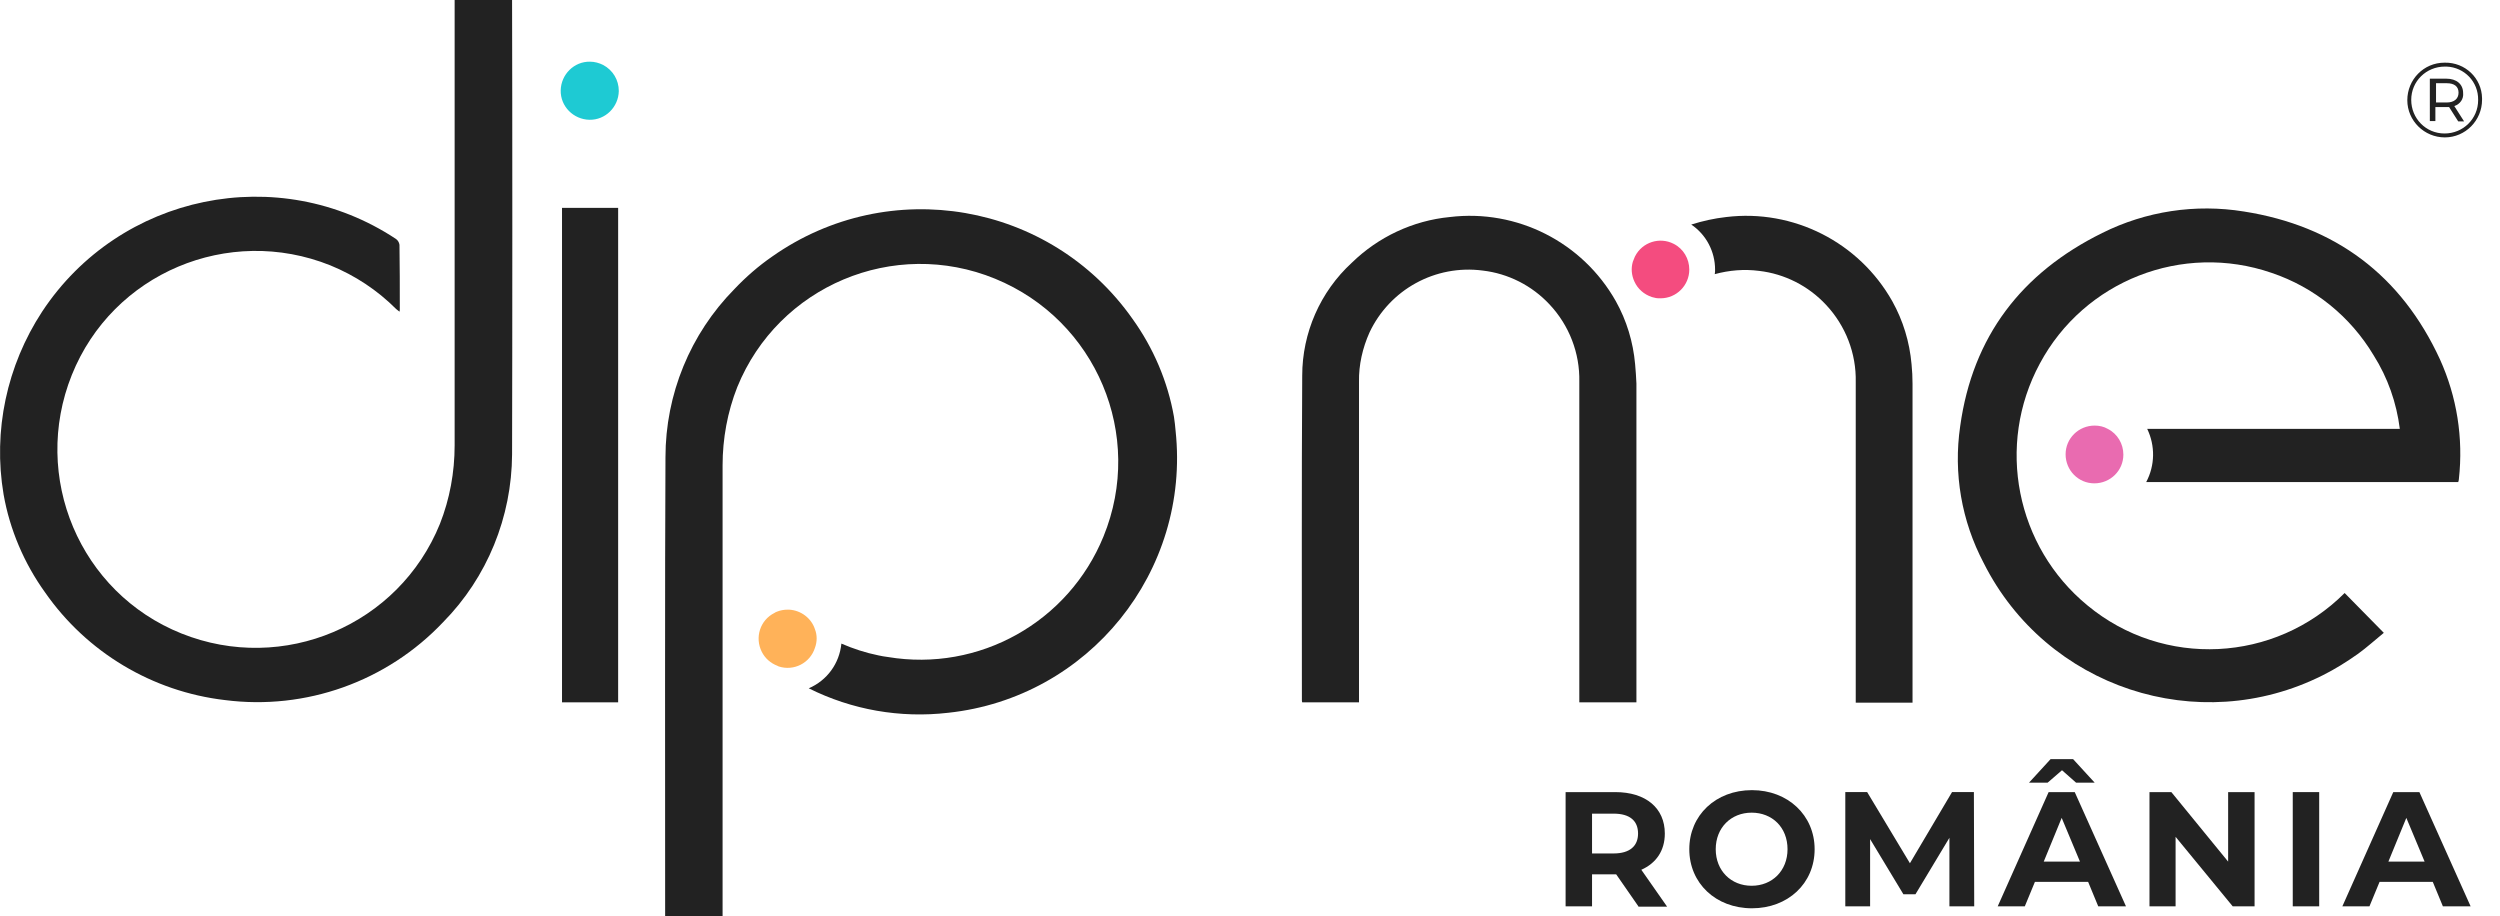
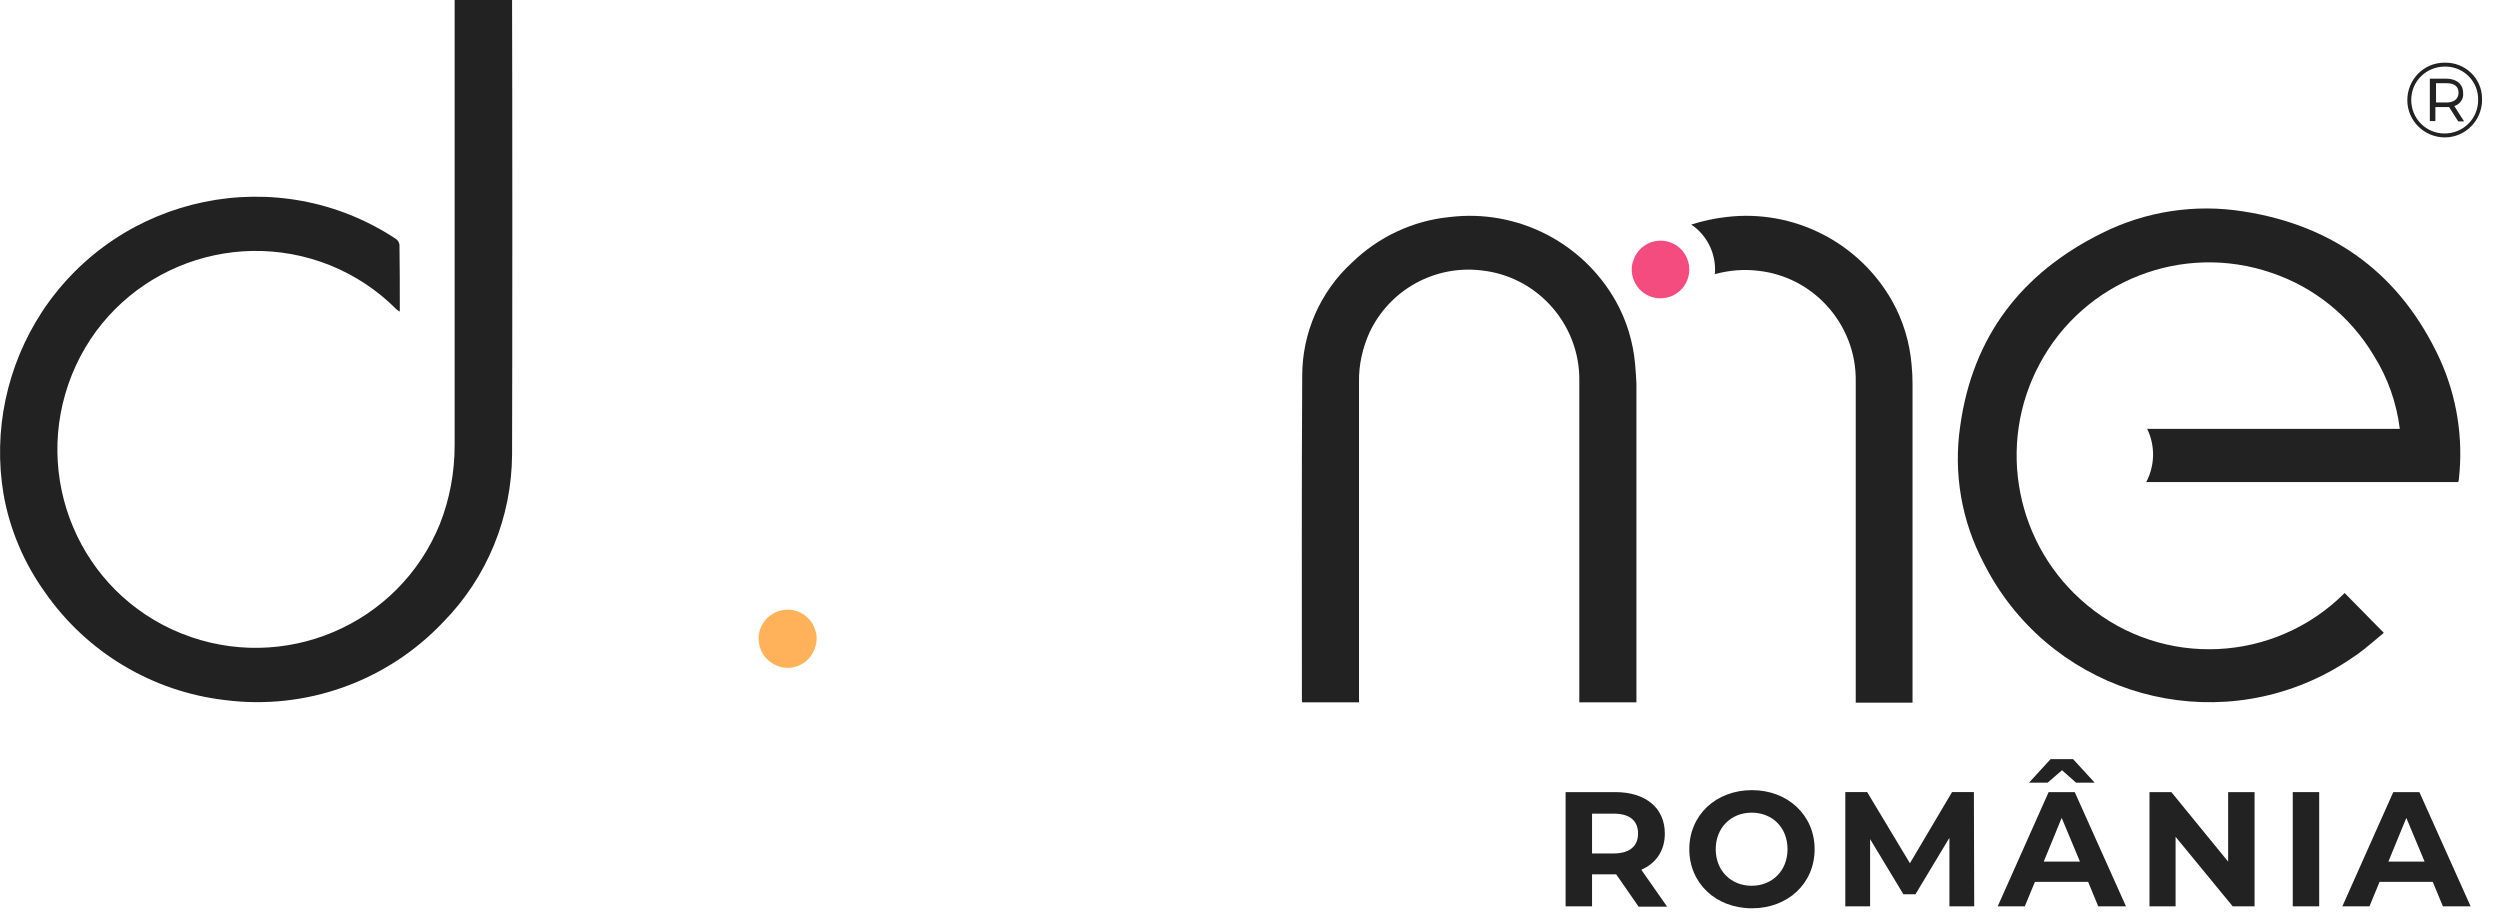
<svg xmlns="http://www.w3.org/2000/svg" version="1.1" id="Layer_1" x="0px" y="0px" viewBox="0 0 766 280.7" style="enable-background:new 0 0 766 280.7;" xml:space="preserve">
  <style type="text/css">
	.st0{fill:#222222;}
	.st1{fill:#F44C7F;}
	.st2{fill:#1ECAD3;}
	.st3{fill:#E96BB0;}
	.st4{fill:#FFB259;}
</style>
  <g>
    <path id="Path_216" class="st0" d="M586,117.6c0-2-0.1-4-0.3-6c-0.6-6.8-2.6-13.4-5.9-19.3c-10.2-18.1-30.3-28.3-50.9-25.8   c-3.6,0.4-7.2,1.2-10.7,2.3c4.6,3.1,7.3,8.3,7.3,13.8c0,0.5,0,0.9-0.1,1.4c4.4-1.2,9-1.6,13.6-1c7.8,0.9,15.1,4.6,20.5,10.4   c6,6.4,9.3,14.9,9.1,23.7c0,32.2,0,64.5,0,96.7v1.5H586v-1.5V117.6z" />
    <path id="Path_217" class="st1" d="M512.8,74.7c-4.3-2.2-9.6-0.5-11.8,3.8l-0.1,0.2c-0.2,0.5-0.4,1-0.6,1.5c-0.6,2-0.4,4.2,0.5,6.1   c1,2.2,2.9,3.9,5.3,4.7c0.2,0.1,0.5,0.1,0.8,0.2c0.6,0.2,1.3,0.2,1.9,0.2c4.9,0,8.8-4,8.8-8.8C517.6,79.3,515.8,76.2,512.8,74.7   L512.8,74.7z" />
    <path id="Path_218" class="st0" d="M1.1,151.5c1.9,10.8,6.3,21.1,12.7,30c12.8,18.4,32.9,30.4,55.1,33c24.8,3.2,49.7-5.7,66.9-23.9   c13.5-13.7,21-32.2,21.1-51.4C157,105.6,157,33.6,156.9,0h-17.6v136.5c0,8.2-1.5,16.4-4.5,24c-12.6,31.1-48,46.1-79.2,33.6   s-46.1-48-33.6-79.2s48-46.1,79.2-33.6c7.6,3.1,14.4,7.6,20.2,13.4c0.3,0.3,0.7,0.5,1,0.8c0.1-0.3,0.1-0.6,0.1-0.8   c0-6.6,0-13.2-0.1-19.7c-0.1-0.7-0.5-1.4-1.1-1.8C85.3,49.4,36.7,59.4,12.9,95.5C2.1,112-2.2,132,1.1,151.5L1.1,151.5z" />
-     <path id="Path_219" class="st2" d="M180.8,18.9c-4.9-0.1-8.9,3.9-9,8.8s3.9,8.9,8.8,9c4.9,0.1,8.9-3.9,9-8.8c0-3.4-1.8-6.4-4.8-8   C183.6,19.3,182.2,18.9,180.8,18.9z" />
-     <path id="Path_220" class="st0" d="M189.4,65.7v-2h-17.2V66c0,34.5,0,114.7,0,149.2h17.2L189.4,65.7z" />
    <path id="Path_221" class="st0" d="M760.5,30.6c0,6.3-5.1,11.5-11.4,11.5c-6.3,0-11.5-5.1-11.5-11.4c0-6.3,5-11.5,11.4-11.5h0.1   c6.2-0.1,11.3,4.7,11.4,10.9L760.5,30.6z M759.3,30.6c0.1-5.5-4.2-10-9.7-10.2h-0.5c-5.7,0-10.3,4.5-10.3,10.2s4.5,10.3,10.2,10.3   c5.7,0,10.3-4.5,10.3-10.2V30.6z M752,32.5l3,4.7h-1.8l-2.8-4.4c-0.2,0-0.5,0-0.8,0h-3.4v4.3h-1.7V24.1h5c3.2,0,5.2,1.7,5.2,4.4   C754.9,30.3,753.8,31.9,752,32.5z M753.3,28.4c0-1.9-1.3-2.9-3.6-2.9h-3.3v5.9h3.3C751.9,31.4,753.3,30.3,753.3,28.4L753.3,28.4z" />
    <path id="Path_222" class="st0" d="M747.6,110.1c-11.9-25.8-32.1-40.9-60.1-45.3c-14.8-2.4-30-0.1-43.4,6.6   c-24.7,12.2-39.7,31.7-43.5,59.2c-2.1,14.4,0.4,29,7.2,41.9c19.2,38.2,65.7,53.6,103.9,34.4c3.8-1.9,7.3-4.1,10.7-6.5   c2.8-2,5.4-4.4,8-6.5l-12-12.2c-21.4,21.4-55.5,23.1-78.8,3.8c-21.9-18-28.1-49.1-14.6-74.1c13.6-25.4,43.7-37.2,71-27.8   c13.1,4.4,24.2,13.4,31.3,25.3c4.3,6.8,7,14.5,8,22.5h-77.4c2.5,5.2,2.4,11.2-0.3,16.3c31.3,0,62.6,0,93.9,0h1.7   c0.1-0.3,0.2-0.6,0.2-0.9C754.8,134.2,752.8,121.6,747.6,110.1z" />
-     <path id="Path_223" class="st3" d="M641.8,130.4c-4.9,0-8.9,3.9-8.9,8.8c0,4.9,3.9,8.9,8.8,8.9c4.9,0,8.9-3.9,8.9-8.8   c0-3.3-1.8-6.4-4.8-7.9C644.6,130.7,643.2,130.4,641.8,130.4z" />
    <path id="Path_224" class="st0" d="M501,111.6c-0.6-6.8-2.6-13.4-5.9-19.3c-10.2-18.1-30.3-28.3-50.9-25.8   c-11.3,1.1-21.9,6.1-30,14c-9.7,8.9-15.2,21.5-15.2,34.6c-0.2,33.1-0.1,66.2-0.1,99.3c0,0.3,0,0.6,0.1,0.8h17.4V117   c-0.1-5.2,1.1-10.4,3.2-15.1c6.2-13.2,20.2-20.9,34.7-19c7.8,0.9,15.1,4.6,20.5,10.4c6,6.4,9.3,14.9,9.1,23.7c0,32.3,0,64.5,0,96.7   v1.5h17.5v-97.7C501.3,115.6,501.2,113.6,501,111.6z" />
-     <path id="Path_225" class="st0" d="M359.7,127.7c-1.9-10.8-6.3-21.1-12.7-30c-25.2-35.8-74.6-44.3-110.4-19.1   c-4.2,2.9-8.1,6.3-11.6,10c-13.5,13.7-21.1,32.2-21.1,51.5c-0.2,33.6-0.1,107.2-0.1,140.8h17.6V142.6c0-8.2,1.5-16.4,4.5-24   c12.6-31,48-45.9,79-33.2s45.9,48,33.2,79c-10.7,26.2-38.1,41.6-66.1,36.9c-1-0.1-1.9-0.3-2.9-0.5c-3.9-0.8-7.6-2-11.3-3.6   c-0.6,6.1-4.4,11.3-10,13.7c13.2,6.6,28,9.2,42.7,7.5c43.1-4.6,74.3-43.3,69.7-86.4c0,0,0,0,0,0   C360.1,130.6,359.9,129.1,359.7,127.7L359.7,127.7z" />
    <path id="Path_226" class="st4" d="M249.7,192.8c-1.1-3.4-4.3-5.8-7.9-6h-0.5c-1.1,0-2.2,0.2-3.2,0.6c-0.3,0.1-0.5,0.2-0.8,0.4   c-4.4,2.2-6.1,7.5-3.9,11.9c1,2,2.7,3.5,4.8,4.3c0.1,0.1,0.3,0.1,0.4,0.2c4.6,1.5,9.6-1,11.1-5.7   C250.4,196.6,250.4,194.6,249.7,192.8L249.7,192.8z" />
  </g>
  <g>
    <path class="st0" d="M502,277.7l-6.8-9.8h-0.4h-7v9.8h-8.1v-35h15.2c9.4,0,15.2,4.9,15.2,12.7c0,5.3-2.7,9.1-7.2,11.1l7.9,11.3H502   z M494.4,249.3h-6.6v12.2h6.6c5,0,7.5-2.3,7.5-6.1C501.9,251.5,499.4,249.3,494.4,249.3z" />
    <path class="st0" d="M517.6,260.2c0-10.4,8.1-18.1,19.2-18.1c11,0,19.2,7.7,19.2,18.1c0,10.5-8.2,18.1-19.2,18.1   C525.7,278.3,517.6,270.6,517.6,260.2z M547.7,260.2c0-6.7-4.7-11.2-11-11.2s-11,4.6-11,11.2s4.7,11.2,11,11.2   S547.7,266.8,547.7,260.2z" />
    <path class="st0" d="M597.3,277.7l0-21L586.9,274h-3.7L573,257.1v20.6h-7.6v-35h6.7l13.1,21.8l12.9-21.8h6.7l0.1,35H597.3z" />
    <path class="st0" d="M639.8,270.2h-16.3l-3.1,7.5h-8.3l15.6-35h8l15.7,35h-8.5L639.8,270.2z M627.4,239.8h-5.7l6.6-7.2h6.9l6.6,7.2   h-5.7l-4.3-3.8L627.4,239.8z M637.3,264l-5.6-13.4l-5.5,13.4H637.3z" />
    <path class="st0" d="M690.8,242.7v35h-6.7l-17.5-21.3v21.3h-8v-35h6.7l17.4,21.3v-21.3H690.8z" />
    <path class="st0" d="M702.5,242.7h8.1v35h-8.1V242.7z" />
    <path class="st0" d="M745.4,270.2h-16.3l-3.1,7.5h-8.3l15.6-35h8l15.7,35h-8.5L745.4,270.2z M742.9,264l-5.6-13.4l-5.5,13.4H742.9z   " />
  </g>
</svg>